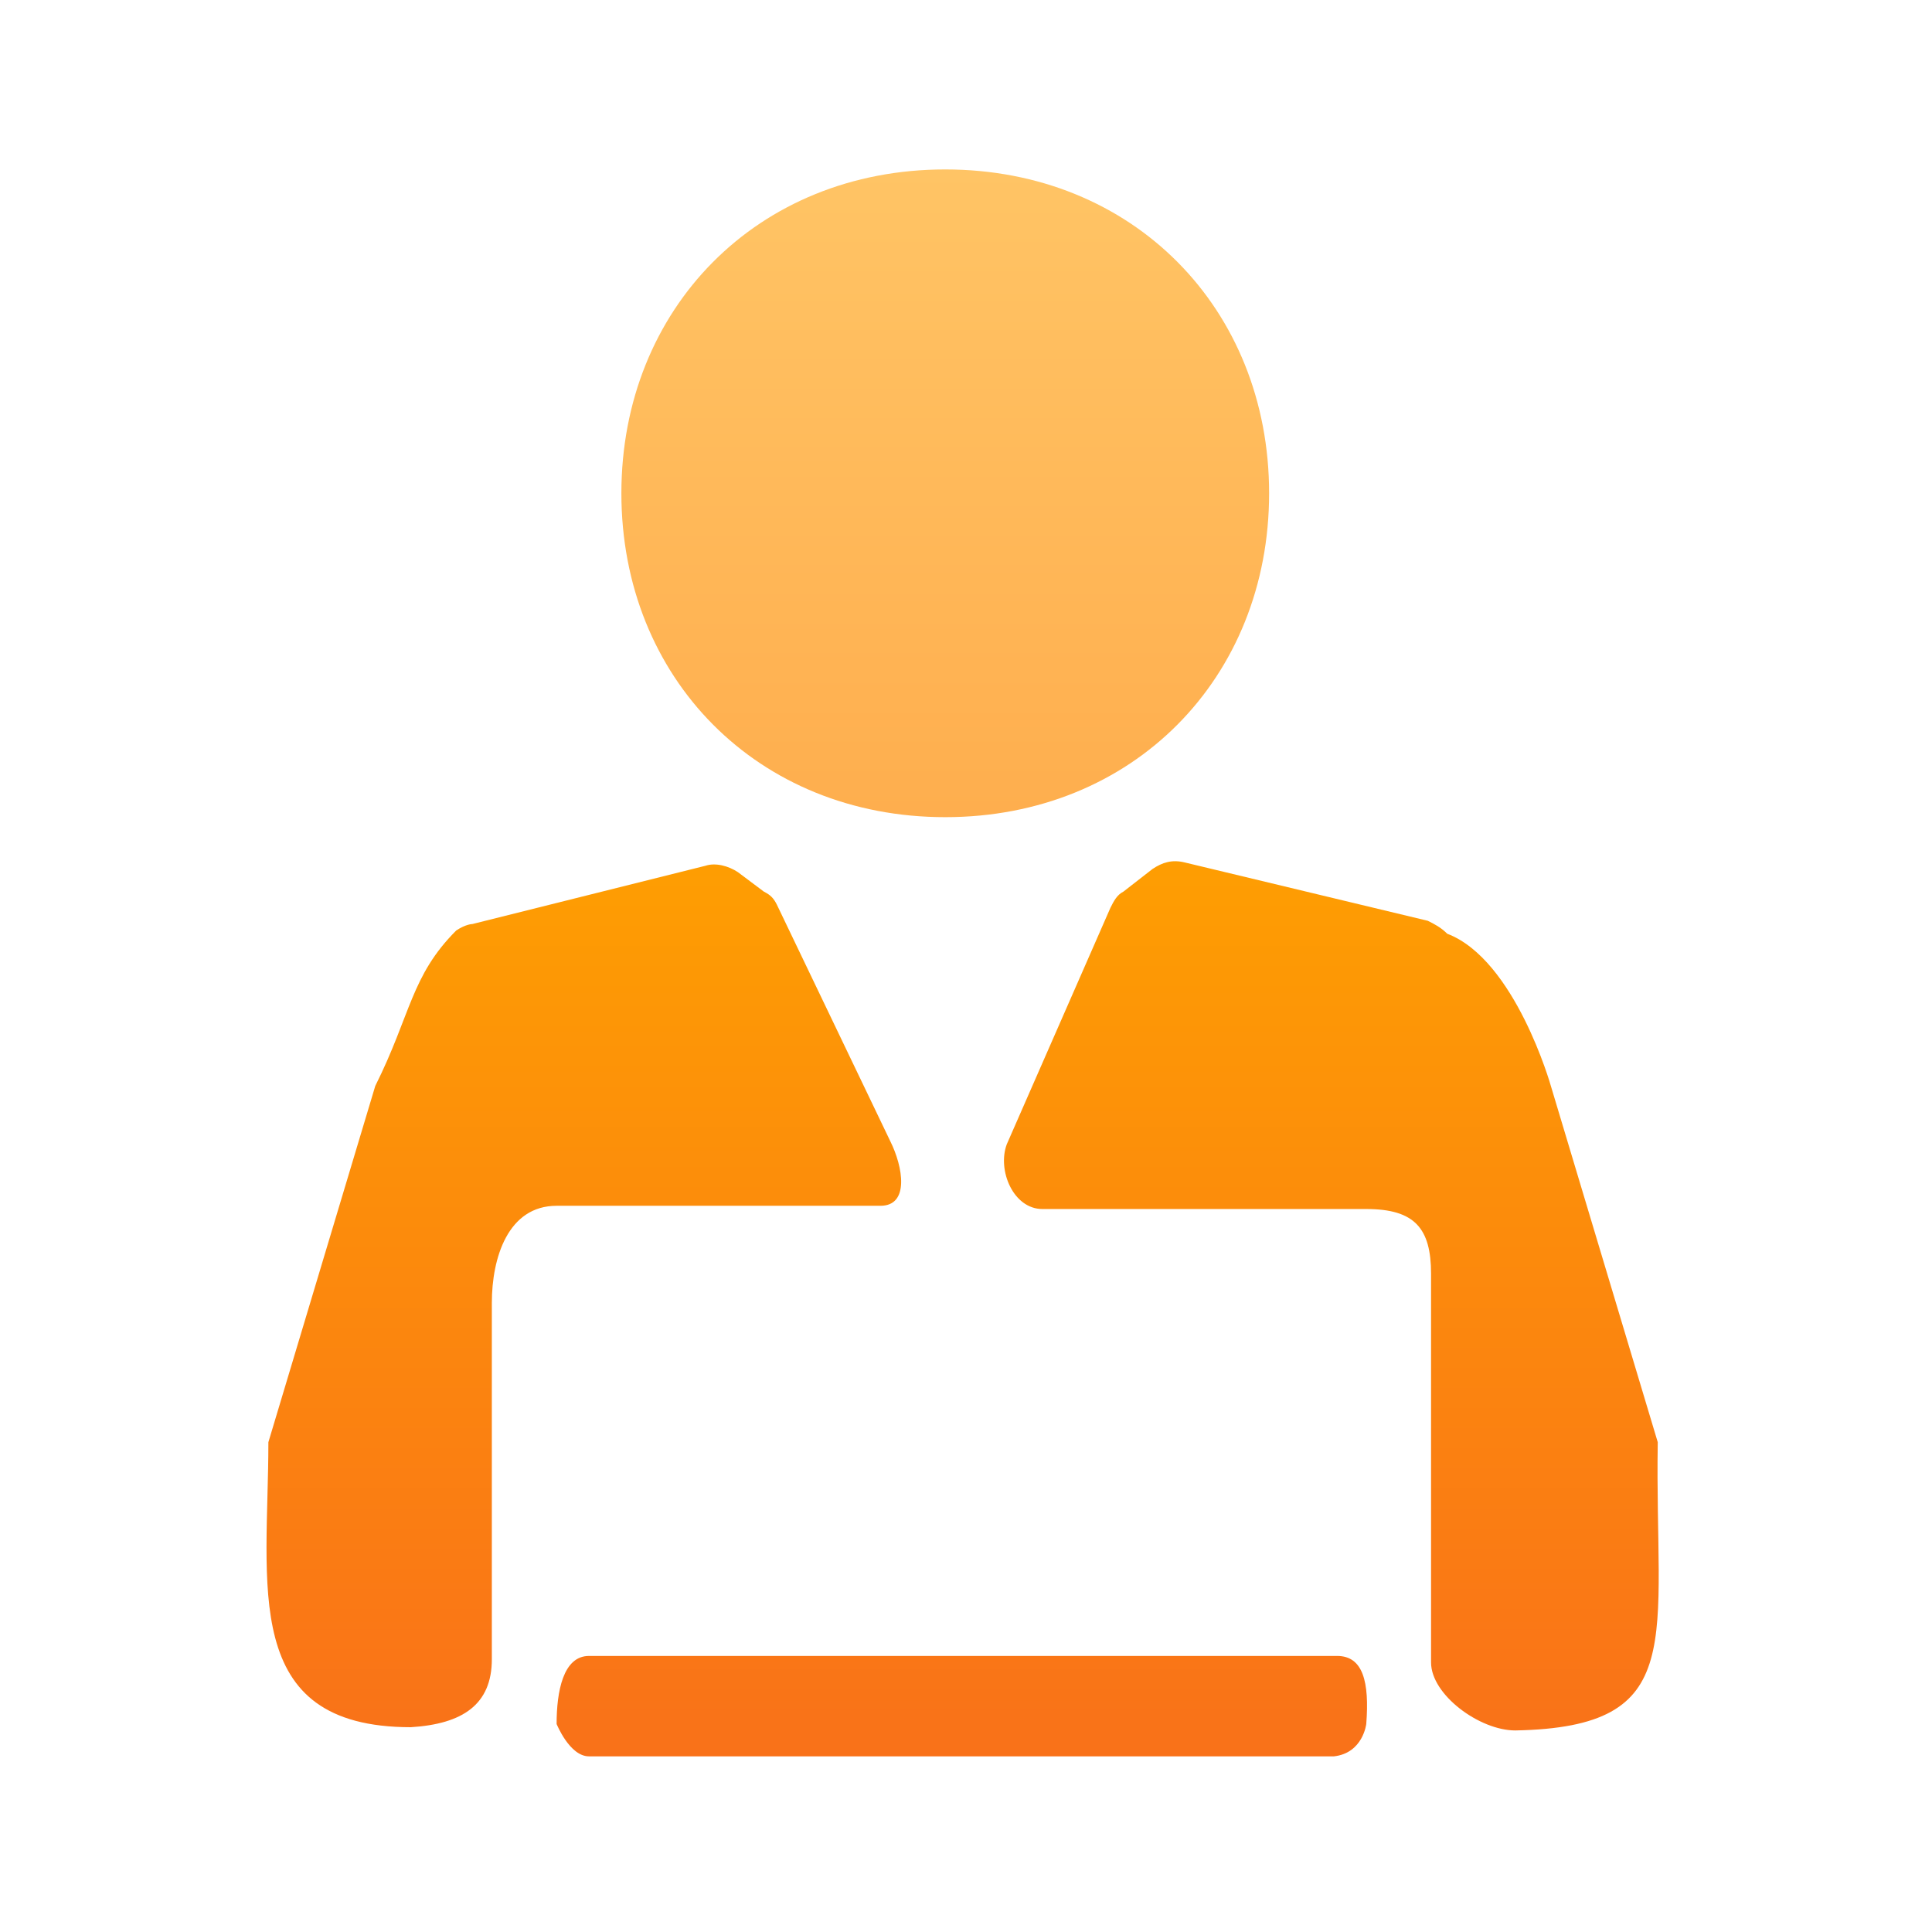
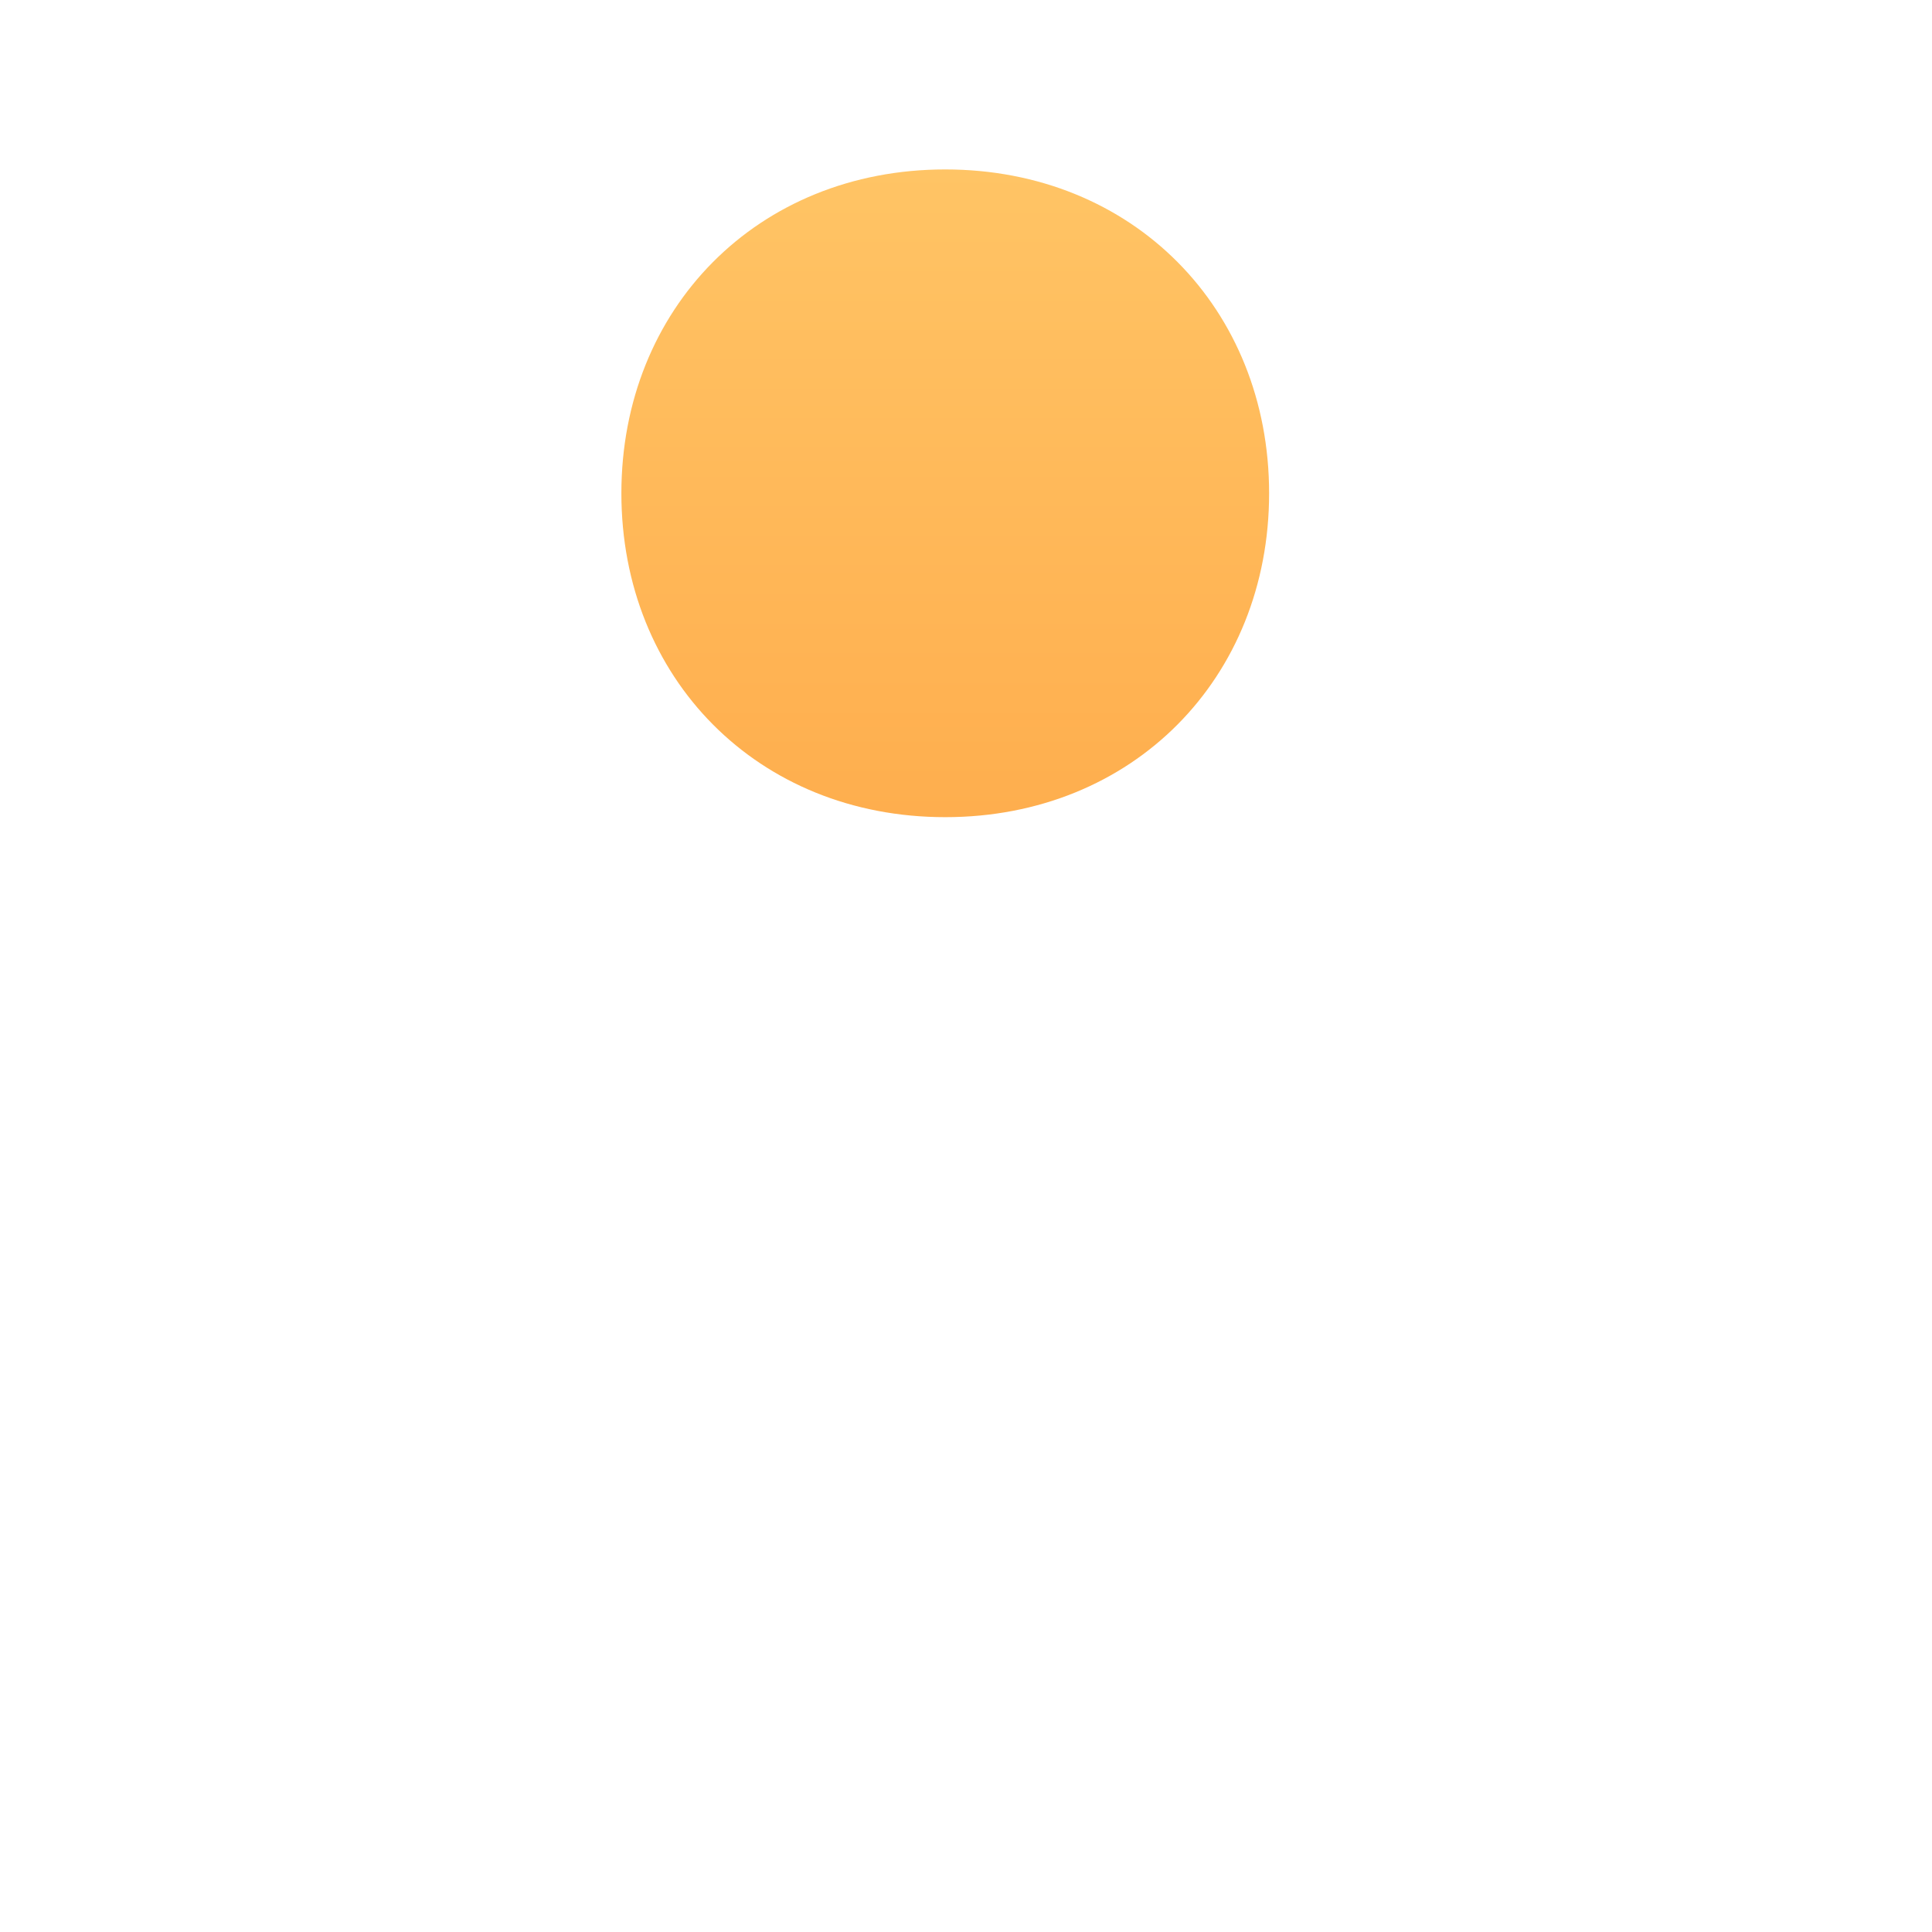
<svg xmlns="http://www.w3.org/2000/svg" width="80px" height="80px" viewBox="0 0 80 80" version="1.1">
  <title>jyfw-icon-Jobs</title>
  <defs>
    <linearGradient x1="50%" y1="0%" x2="50%" y2="100%" id="linearGradient-1">
      <stop stop-color="#FE9E02" offset="0%" />
      <stop stop-color="#F97119" offset="100%" />
    </linearGradient>
    <linearGradient x1="50%" y1="0%" x2="50%" y2="171.928%" id="linearGradient-2">
      <stop stop-color="#FFC465" offset="0%" />
      <stop stop-color="#FE9E3D" offset="100%" />
    </linearGradient>
  </defs>
  <g id="jyfw-icon-Jobs" stroke="none" stroke-width="1" fill="none" fill-rule="evenodd">
    <g transform="translate(11, 7)" fill-rule="nonzero">
-       <path d="M44.367,61.569 L13.389,61.569 C12.317,61.569 12.048,63.045 12.048,64.386 C12.048,64.386 12.585,65.727 13.389,65.727 L44.233,65.727 C45.44,65.593 45.574,64.386 45.574,64.386 C45.709,62.642 45.44,61.569 44.367,61.569 Z M25.459,42.929 C26.666,42.929 26.398,41.32 25.861,40.247 L21.167,30.457 C21.033,30.189 20.899,30.055 20.631,29.921 L19.558,29.116 C19.156,28.848 18.62,28.714 18.217,28.848 L8.562,31.262 C8.562,31.262 8.293,31.262 7.891,31.53 C6.014,33.408 6.014,35.017 4.539,37.967 L0.113,52.719 C0.113,58.619 -1.094,64.52 6.014,64.52 C8.159,64.386 9.366,63.581 9.366,61.704 L9.366,46.952 C9.366,45.075 10.037,42.929 12.048,42.929 L25.459,42.929 L25.459,42.929 Z M57.644,52.719 L53.218,37.967 C53.218,37.967 51.743,32.737 48.927,31.664 C48.659,31.396 48.391,31.262 48.122,31.128 L38.065,28.714 C37.528,28.58 37.126,28.714 36.724,28.982 L35.517,29.921 C35.248,30.055 35.114,30.323 34.98,30.591 L30.689,40.381 C30.287,41.454 30.957,43.063 32.164,43.063 L45.574,43.063 C47.586,43.063 48.257,43.868 48.257,45.745 L48.257,61.838 C48.257,63.179 50.268,64.654 51.743,64.654 C58.985,64.52 57.51,60.899 57.644,52.719 L57.644,52.719 Z" id="形状" fill="url(#linearGradient-1)" />
      <path d="M28.141,26.837 C35.919,26.837 41.551,21.07 41.551,13.426 C41.551,5.782 35.919,0.016 28.141,0.016 C20.363,0.016 14.73,5.782 14.73,13.426 C14.73,21.07 20.363,26.837 28.141,26.837 Z" id="路径" fill="url(#linearGradient-2)" />
    </g>
  </g>
</svg>